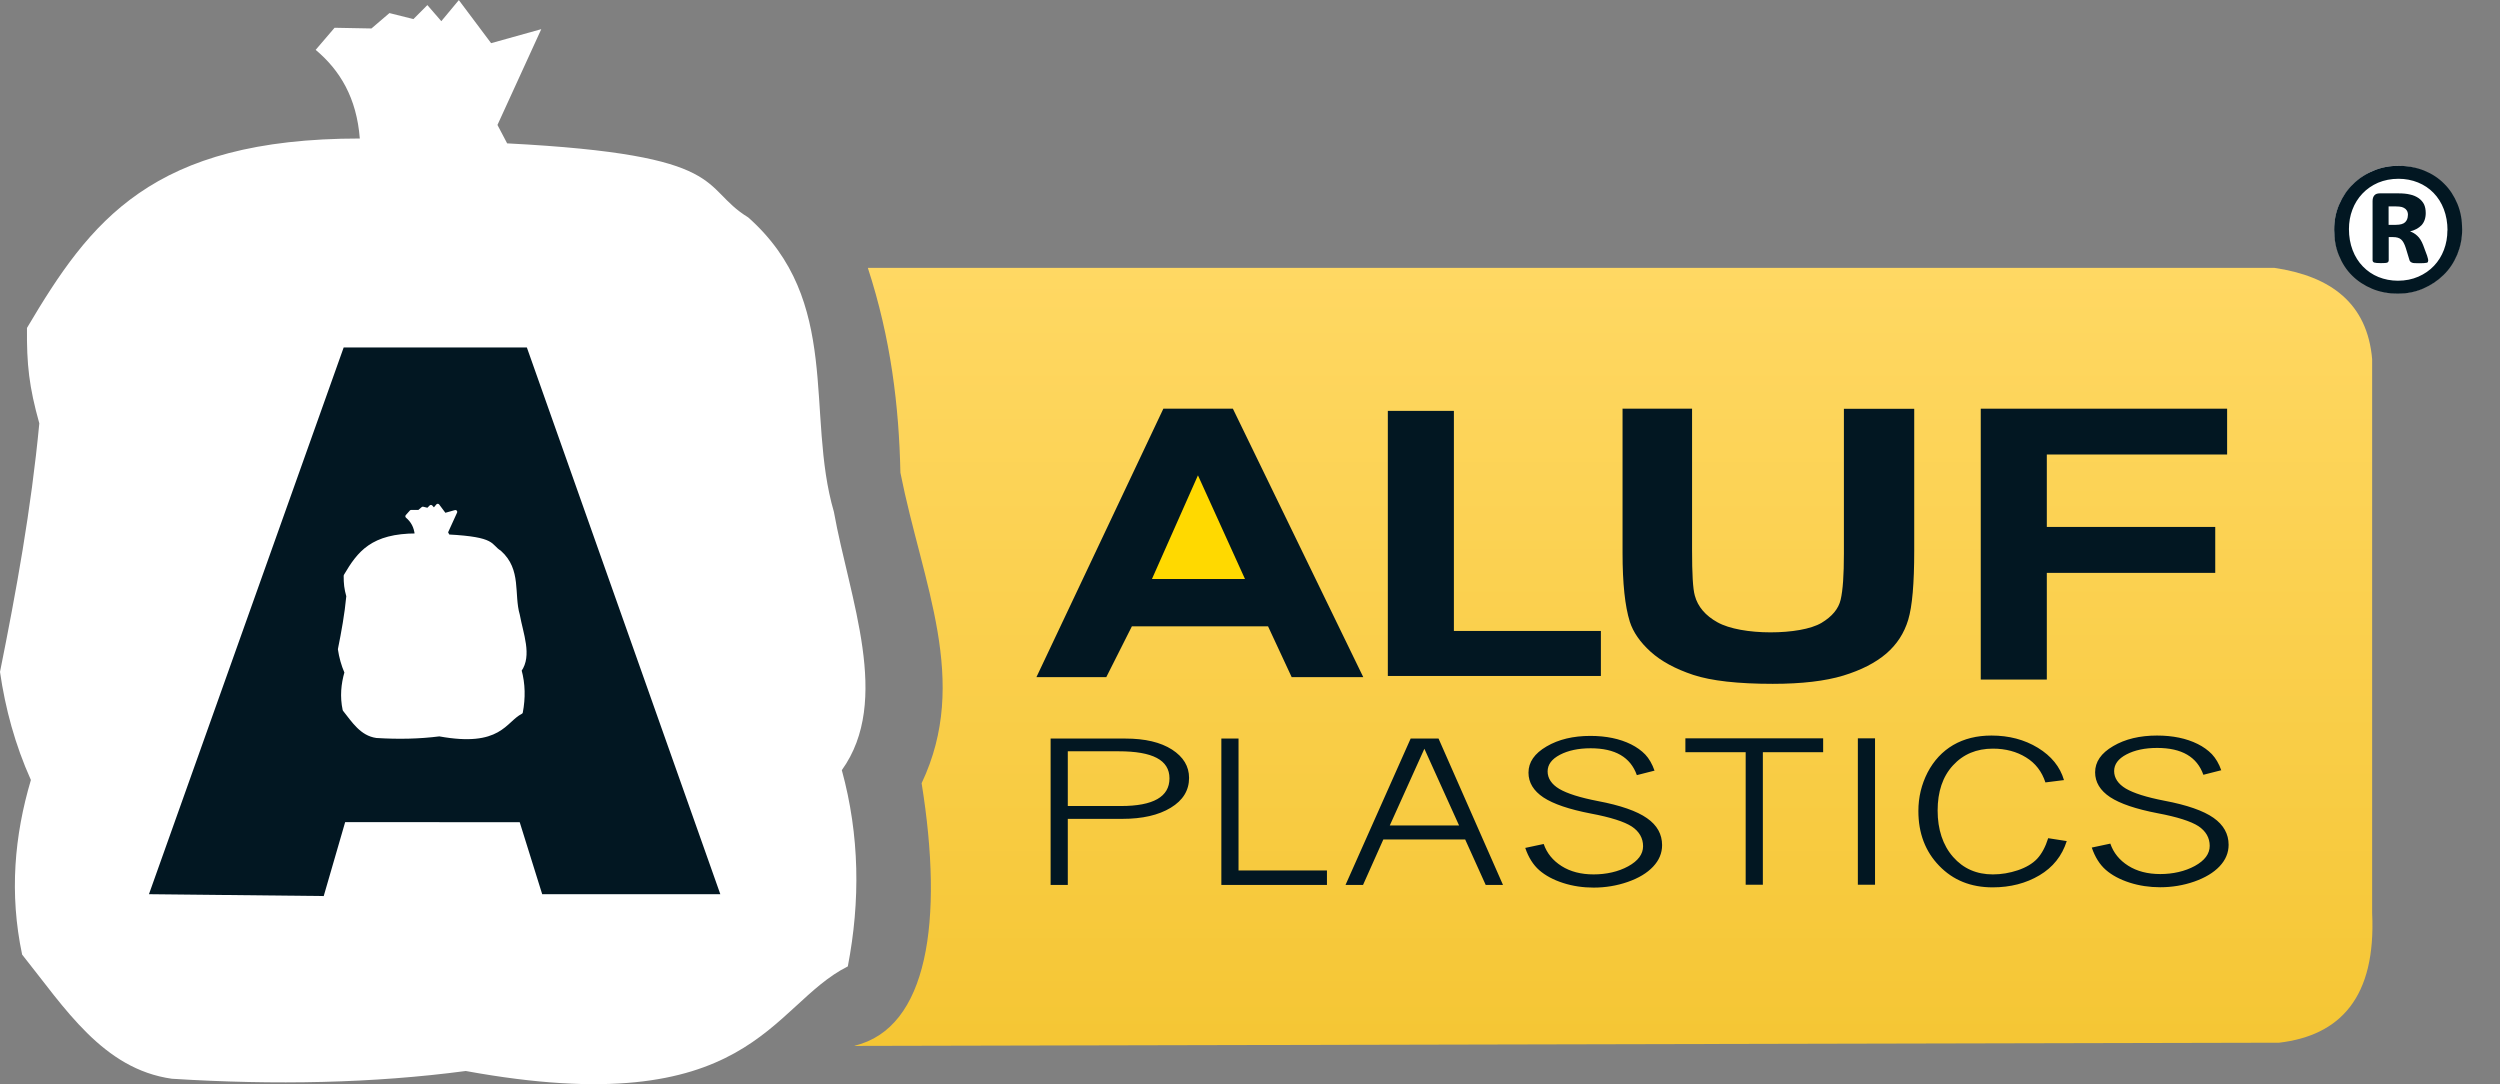
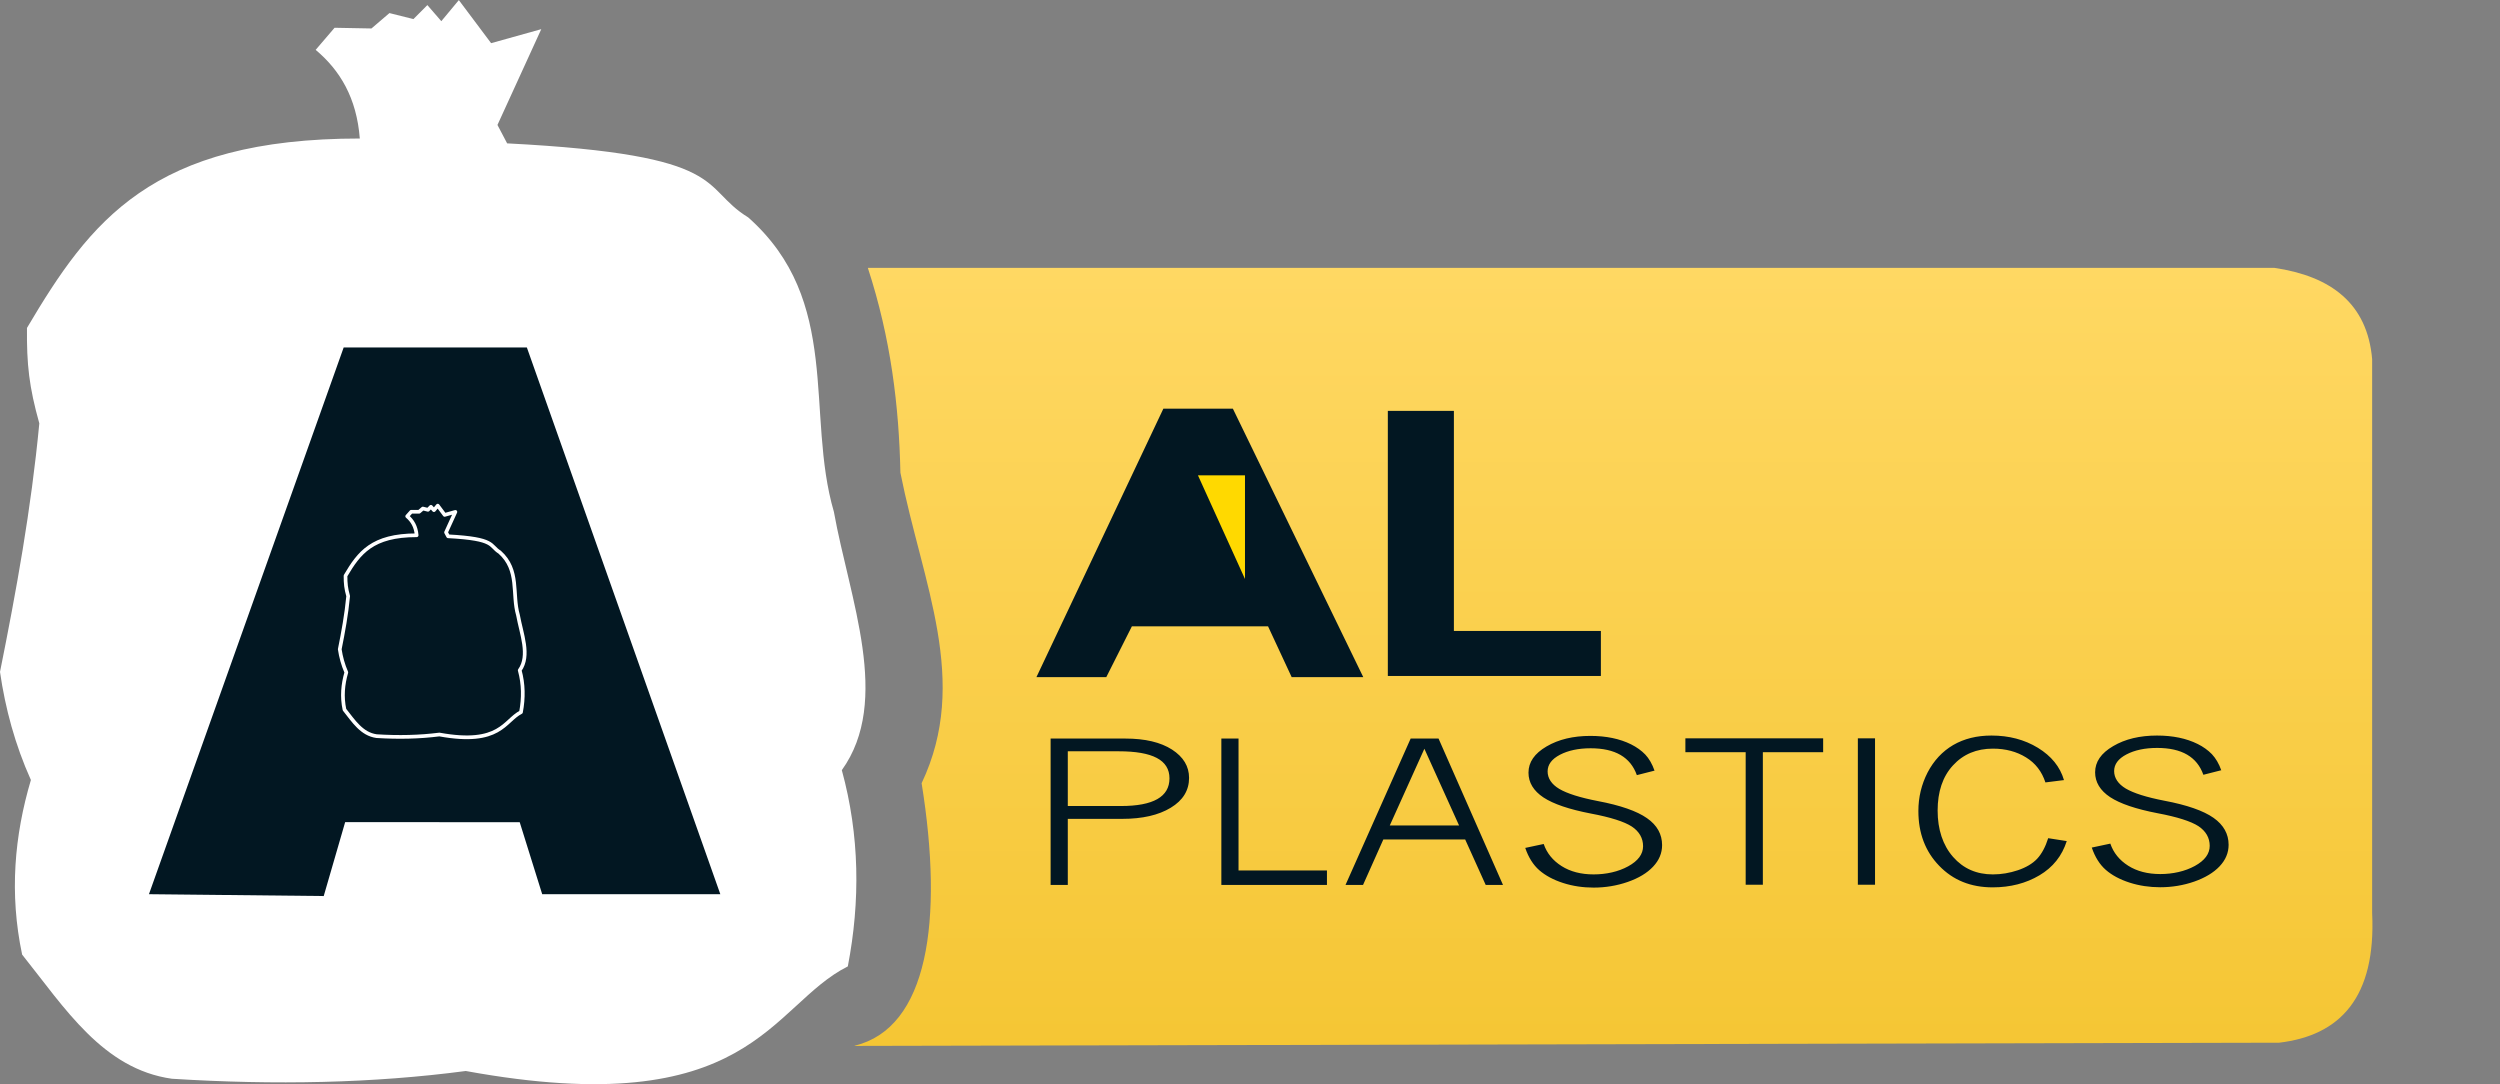
<svg xmlns="http://www.w3.org/2000/svg" width="196" height="85" viewBox="0 0 196 85" fill="none">
  <rect x="0" y="0" width="196" height="85" fill="#808080" stroke="none" />
  <path fill-rule="evenodd" clip-rule="evenodd" d="M67.009 81.982C72.733 80.594 74.001 72.248 72.255 61.405C76.059 53.375 72.329 45.804 70.592 37.061C70.482 31.852 69.848 26.543 68.038 21H178.305C182.779 21.658 185.6 23.812 185.976 28.156V71.581C186.289 78.169 183.496 81.18 178.682 81.748L67 82L67.009 81.982Z" fill="url(#paint0_linear_277_2513)" />
-   <path fill-rule="evenodd" clip-rule="evenodd" d="M155.291 53.277V32.041H174.606V35.633H160.47V41.312H173.675V44.913H160.47V53.277H155.291Z" fill="#021722" />
-   <path fill-rule="evenodd" clip-rule="evenodd" d="M127.19 32.041H132.658V43.153C132.658 44.977 132.721 46.165 132.875 46.7C133.11 47.571 133.716 48.27 134.647 48.787C135.587 49.313 137.186 49.576 138.804 49.576C140.422 49.576 141.968 49.331 142.808 48.832C143.64 48.333 144.146 47.725 144.309 47.008C144.48 46.283 144.562 45.085 144.562 43.407V32.05H150.075V43.189C150.075 45.739 149.922 47.535 149.605 48.587C149.289 49.639 148.72 50.519 147.879 51.245C147.038 51.962 145.909 52.542 144.508 52.968C143.098 53.395 141.254 53.613 138.985 53.613C136.246 53.613 134.168 53.377 132.758 52.914C131.338 52.442 130.227 51.835 129.404 51.091C128.582 50.347 128.039 49.558 127.777 48.741C127.398 47.526 127.208 45.73 127.208 43.362V32.05L127.19 32.041Z" fill="#021722" />
  <path fill-rule="evenodd" clip-rule="evenodd" d="M108.806 52.996V32.213H113.985V49.467H125.509V52.996H108.806Z" fill="#021722" />
  <path fill-rule="evenodd" clip-rule="evenodd" d="M106.88 53.087H101.267L99.415 49.104H88.74L86.733 53.087H81.256L91.207 32.041H96.658L106.88 53.087Z" fill="#021722" />
  <path fill-rule="evenodd" clip-rule="evenodd" d="M28.227 10.859C11.886 10.859 7.077 17.327 2.115 25.709C2.088 28.566 2.278 30.326 3.082 33.193C2.44 39.942 1.274 46.346 0 52.678C0.416 55.545 1.175 58.375 2.422 61.151C1.13 65.514 0.723 70.05 1.735 74.84C5.08 79.022 8.062 83.812 13.476 84.574C21.566 85.082 29.267 84.927 36.516 83.966C58.949 88.066 60.332 78.85 66.469 75.765C67.454 70.64 67.4 65.505 65.999 60.38C69.913 54.928 66.605 46.954 65.376 40.123C63.134 32.431 66.044 23.595 58.66 17.045C54.791 14.678 57.413 12.147 39.76 11.24L39.001 9.797L42.436 2.286L38.504 3.384L35.973 0.009L34.599 1.66L33.506 0.399L32.412 1.497L30.532 1.025L29.122 2.232L26.23 2.177L24.747 3.91C26.655 5.506 27.965 7.675 28.209 10.868" fill="white" />
  <path fill-rule="evenodd" clip-rule="evenodd" d="M11.678 70.105L26.944 27.242H41.306L56.473 70.105H42.508L40.746 64.462L27.061 64.453L25.38 70.25L11.678 70.105Z" fill="#021722" />
-   <path fill-rule="evenodd" clip-rule="evenodd" d="M97.607 45.394L93.919 37.266L90.313 45.394H97.607Z" fill="#FFD900" />
-   <path fill-rule="evenodd" clip-rule="evenodd" d="M32.665 41.965C29.176 41.965 28.146 43.344 27.088 45.14C27.088 45.748 27.125 46.129 27.296 46.736C27.161 48.179 26.908 49.549 26.637 50.9C26.727 51.508 26.89 52.116 27.152 52.715C26.881 53.649 26.79 54.62 27.007 55.636C27.721 56.534 28.354 57.55 29.52 57.713C31.246 57.822 32.891 57.785 34.446 57.586C39.236 58.457 39.534 56.497 40.845 55.835C41.053 54.737 41.044 53.64 40.746 52.551C41.577 51.39 40.872 49.685 40.61 48.224C40.131 46.582 40.755 44.695 39.173 43.289C38.35 42.781 38.902 42.246 35.133 42.046L34.97 41.738L35.702 40.132L34.861 40.368L34.319 39.642L34.021 39.996L33.786 39.733L33.551 39.969L33.153 39.869L32.855 40.123H32.24L31.924 40.477C32.331 40.822 32.611 41.284 32.665 41.965Z" fill="white" />
+   <path fill-rule="evenodd" clip-rule="evenodd" d="M97.607 45.394L93.919 37.266H97.607Z" fill="#FFD900" />
  <path d="M32.665 41.965C29.176 41.965 28.146 43.344 27.088 45.14C27.088 45.748 27.125 46.129 27.296 46.736C27.161 48.179 26.908 49.549 26.637 50.9C26.727 51.508 26.89 52.116 27.152 52.715C26.881 53.649 26.79 54.62 27.007 55.636C27.721 56.534 28.354 57.55 29.52 57.713C31.246 57.822 32.891 57.785 34.446 57.586C39.236 58.457 39.534 56.497 40.845 55.835C41.053 54.737 41.044 53.64 40.746 52.551C41.577 51.39 40.872 49.685 40.61 48.224C40.131 46.582 40.755 44.695 39.173 43.289C38.35 42.781 38.902 42.246 35.133 42.046L34.97 41.738L35.702 40.132L34.861 40.368L34.319 39.642L34.021 39.996L33.786 39.733L33.551 39.969L33.153 39.869L32.855 40.123H32.24L31.924 40.477C32.331 40.822 32.611 41.284 32.665 41.965V41.965Z" stroke="white" stroke-width="0.29" stroke-linejoin="round" />
  <path fill-rule="evenodd" clip-rule="evenodd" d="M174.136 60.389L172.744 60.743C172.247 59.337 171.045 58.638 169.12 58.638C168.161 58.638 167.357 58.81 166.715 59.146C166.074 59.482 165.748 59.917 165.748 60.453C165.748 60.988 166.055 61.459 166.661 61.822C167.276 62.185 168.279 62.503 169.68 62.775C171.46 63.11 172.753 63.564 173.539 64.117C174.326 64.671 174.723 65.378 174.723 66.231C174.723 66.857 174.488 67.419 174.018 67.918C173.548 68.417 172.88 68.816 172.03 69.116C171.171 69.415 170.276 69.56 169.354 69.56C168.523 69.56 167.719 69.442 166.959 69.197C166.2 68.953 165.576 68.617 165.097 68.2C164.618 67.782 164.248 67.193 163.995 66.449L165.45 66.14C165.694 66.857 166.164 67.438 166.851 67.873C167.538 68.308 168.378 68.526 169.364 68.526C170.349 68.526 171.298 68.317 172.075 67.891C172.852 67.465 173.241 66.939 173.241 66.313C173.241 65.687 172.943 65.161 172.355 64.77C171.768 64.389 170.692 64.045 169.147 63.755C167.456 63.428 166.218 63.011 165.432 62.494C164.654 61.977 164.257 61.323 164.257 60.552C164.257 59.727 164.727 59.046 165.676 58.493C166.616 57.94 167.764 57.667 169.11 57.667C170.34 57.667 171.406 57.885 172.301 58.33C172.735 58.547 173.105 58.811 173.413 59.128C173.711 59.446 173.964 59.863 174.154 60.407M161.807 61.16L160.361 61.342C160.081 60.489 159.584 59.836 158.843 59.382C158.111 58.928 157.243 58.693 156.24 58.693C154.965 58.693 153.917 59.128 153.112 60.008C152.308 60.879 151.91 62.067 151.91 63.546C151.91 65.025 152.317 66.267 153.121 67.183C153.926 68.1 154.965 68.553 156.24 68.553C156.899 68.553 157.55 68.445 158.201 68.227C158.843 68.009 159.349 67.71 159.71 67.329C160.072 66.939 160.361 66.403 160.578 65.714L162.033 65.941C161.663 67.102 160.949 68 159.891 68.626C158.834 69.252 157.613 69.569 156.222 69.569C154.513 69.569 153.121 69.007 152.037 67.882C150.943 66.757 150.401 65.324 150.401 63.582C150.401 62.503 150.645 61.496 151.124 60.561C151.612 59.627 152.281 58.91 153.13 58.411C153.989 57.913 154.983 57.667 156.131 57.667C157.505 57.667 158.716 57.985 159.774 58.629C160.822 59.273 161.509 60.108 161.816 61.16M145.656 57.885H147.002V69.361H145.656V57.885ZM132.143 57.885H142.935V58.974H138.208V69.361H136.861V58.974H132.134V57.885H132.143ZM129.721 60.416L128.329 60.77C127.832 59.364 126.629 58.665 124.704 58.665C123.746 58.665 122.942 58.838 122.3 59.173C121.658 59.509 121.333 59.944 121.333 60.48C121.333 61.015 121.64 61.487 122.246 61.849C122.86 62.212 123.864 62.53 125.265 62.802C127.045 63.138 128.338 63.591 129.124 64.145C129.92 64.698 130.308 65.406 130.308 66.258C130.308 66.884 130.073 67.447 129.603 67.946C129.133 68.445 128.473 68.844 127.615 69.143C126.756 69.442 125.861 69.588 124.939 69.588C124.108 69.588 123.303 69.47 122.544 69.225C121.785 68.98 121.161 68.644 120.682 68.227C120.203 67.809 119.833 67.22 119.579 66.476L121.026 66.168C121.27 66.884 121.74 67.465 122.427 67.9C123.114 68.336 123.954 68.553 124.939 68.553C125.924 68.553 126.874 68.345 127.651 67.918C128.428 67.492 128.817 66.966 128.817 66.34C128.817 65.714 128.519 65.188 127.931 64.798C127.344 64.417 126.268 64.072 124.722 63.782C123.032 63.455 121.794 63.038 121.008 62.521C120.23 62.004 119.833 61.351 119.833 60.58C119.833 59.754 120.303 59.074 121.252 58.52C122.192 57.967 123.339 57.695 124.686 57.695C125.915 57.695 126.982 57.913 127.877 58.357C128.311 58.575 128.681 58.838 128.989 59.155C129.287 59.473 129.531 59.89 129.721 60.434M114.391 64.716L111.671 58.702L108.959 64.716H114.4H114.391ZM117.835 69.379H116.479L114.87 65.814H108.453L106.862 69.379H105.488L110.595 57.903H112.782L117.835 69.379ZM95.754 57.903H97.101V68.245H104.033V69.379H95.754V57.903ZM87.701 58.901H83.715V63.192H87.881C90.421 63.192 91.687 62.466 91.687 61.024C91.687 59.582 90.358 58.901 87.701 58.901ZM82.368 57.903H88.225C89.779 57.903 90.991 58.194 91.885 58.765C92.78 59.346 93.223 60.081 93.223 60.988C93.223 61.967 92.744 62.748 91.786 63.328C90.828 63.909 89.563 64.199 87.981 64.199H83.715V69.379H82.368V57.903Z" fill="#021722" />
-   <circle cx="188" cy="18" r="5" fill="white" />
-   <path fill-rule="evenodd" clip-rule="evenodd" d="M188.785 16.883C188.785 16.783 188.776 16.701 188.748 16.61C188.721 16.529 188.667 16.456 188.595 16.384C188.523 16.32 188.423 16.266 188.306 16.23C188.188 16.202 188.034 16.184 187.854 16.184H187.266V17.627H187.827C188.188 17.627 188.432 17.554 188.568 17.418C188.703 17.282 188.776 17.1 188.776 16.873M190.366 20.439C190.366 20.439 190.357 20.511 190.348 20.538C190.339 20.566 190.303 20.593 190.249 20.602C190.204 20.611 190.122 20.62 190.032 20.629C189.942 20.638 189.815 20.638 189.652 20.638C189.508 20.638 189.39 20.638 189.3 20.629C189.209 20.629 189.137 20.611 189.083 20.584C189.029 20.566 188.983 20.529 188.956 20.493C188.92 20.457 188.902 20.402 188.884 20.33L188.613 19.441C188.513 19.123 188.387 18.896 188.251 18.779C188.116 18.651 187.899 18.588 187.619 18.588H187.275V20.393C187.275 20.484 187.239 20.557 187.167 20.584C187.094 20.62 186.923 20.629 186.661 20.629C186.398 20.629 186.218 20.611 186.136 20.584C186.046 20.547 186.01 20.484 186.01 20.393V15.767C186.01 15.576 186.055 15.431 186.145 15.322C186.236 15.213 186.38 15.159 186.57 15.159H188.043C188.387 15.159 188.685 15.186 188.947 15.25C189.209 15.304 189.426 15.404 189.616 15.531C189.797 15.658 189.942 15.821 190.041 16.012C190.131 16.202 190.177 16.438 190.177 16.701C190.177 17.109 190.059 17.427 189.842 17.663C189.616 17.89 189.318 18.053 188.947 18.143C189.146 18.207 189.345 18.325 189.517 18.488C189.698 18.651 189.851 18.896 189.978 19.223L190.285 20.049C190.348 20.248 190.375 20.375 190.375 20.421M191.885 18.062C191.885 17.454 191.785 16.901 191.596 16.402C191.406 15.903 191.135 15.476 190.791 15.123C190.448 14.769 190.041 14.497 189.571 14.306C189.101 14.116 188.586 14.016 188.043 14.016C187.456 14.016 186.923 14.125 186.444 14.324C185.965 14.533 185.558 14.814 185.214 15.177C184.871 15.54 184.609 15.957 184.428 16.438C184.247 16.91 184.157 17.427 184.157 17.962C184.157 18.561 184.256 19.114 184.446 19.613C184.636 20.112 184.907 20.538 185.251 20.892C185.594 21.246 186.001 21.527 186.471 21.718C186.941 21.908 187.456 22.008 187.998 22.008C188.586 22.008 189.119 21.899 189.598 21.691C190.077 21.482 190.484 21.201 190.827 20.838C191.162 20.484 191.424 20.067 191.605 19.586C191.785 19.114 191.876 18.606 191.876 18.062M193.033 17.989C193.033 18.697 192.897 19.35 192.644 19.967C192.382 20.584 192.029 21.119 191.568 21.564C191.117 22.008 190.574 22.371 189.96 22.634C189.345 22.897 188.685 23.024 187.989 23.024C187.293 23.024 186.588 22.897 185.983 22.643C185.377 22.389 184.844 22.044 184.401 21.6C183.958 21.164 183.615 20.629 183.371 20.021C183.117 19.414 183 18.742 183 18.017C183 17.291 183.127 16.656 183.389 16.039C183.651 15.431 184.003 14.896 184.464 14.451C184.916 13.998 185.449 13.644 186.064 13.39C186.67 13.127 187.338 13 188.043 13C188.748 13 189.444 13.127 190.05 13.372C190.656 13.617 191.189 13.962 191.623 14.406C192.066 14.841 192.409 15.377 192.662 15.985C192.915 16.592 193.033 17.264 193.033 17.98" fill="#021722" />
  <defs>
    <linearGradient id="paint0_linear_277_2513" x1="126.5" y1="21" x2="126.5" y2="82" gradientUnits="userSpaceOnUse">
      <stop stop-color="#FFD863" />
      <stop offset="1" stop-color="#F5C634" />
    </linearGradient>
  </defs>
</svg>